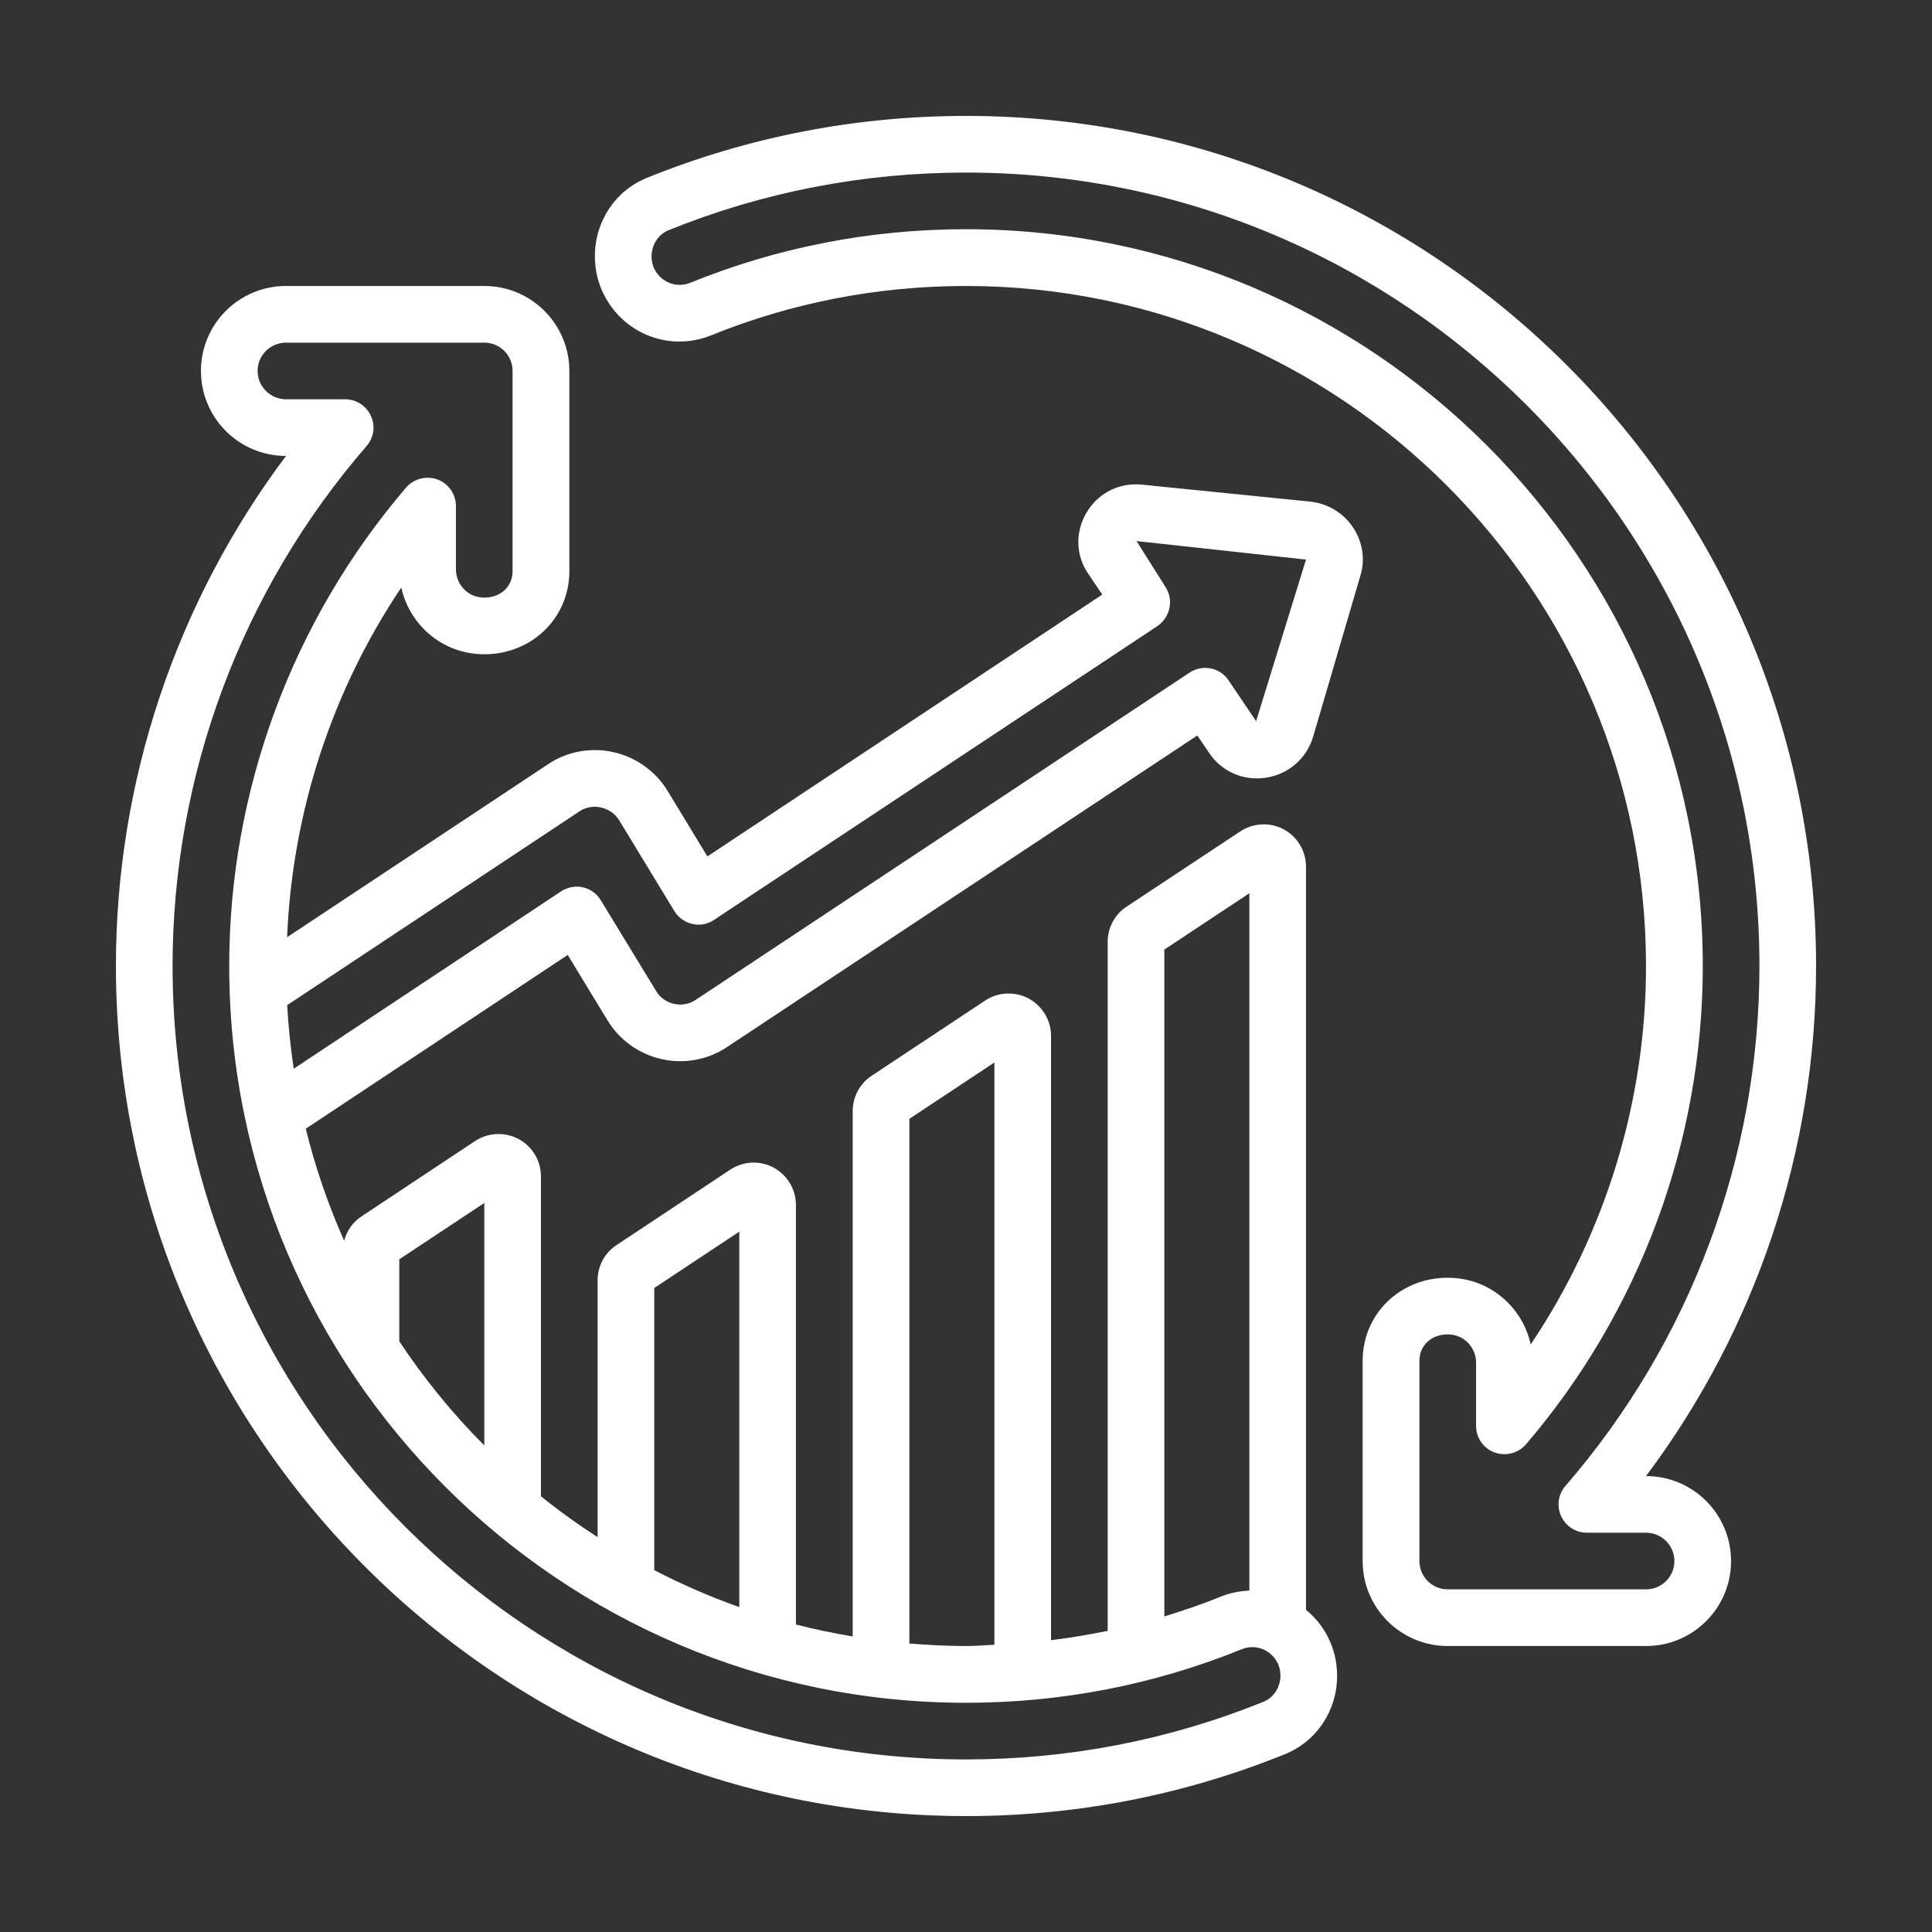
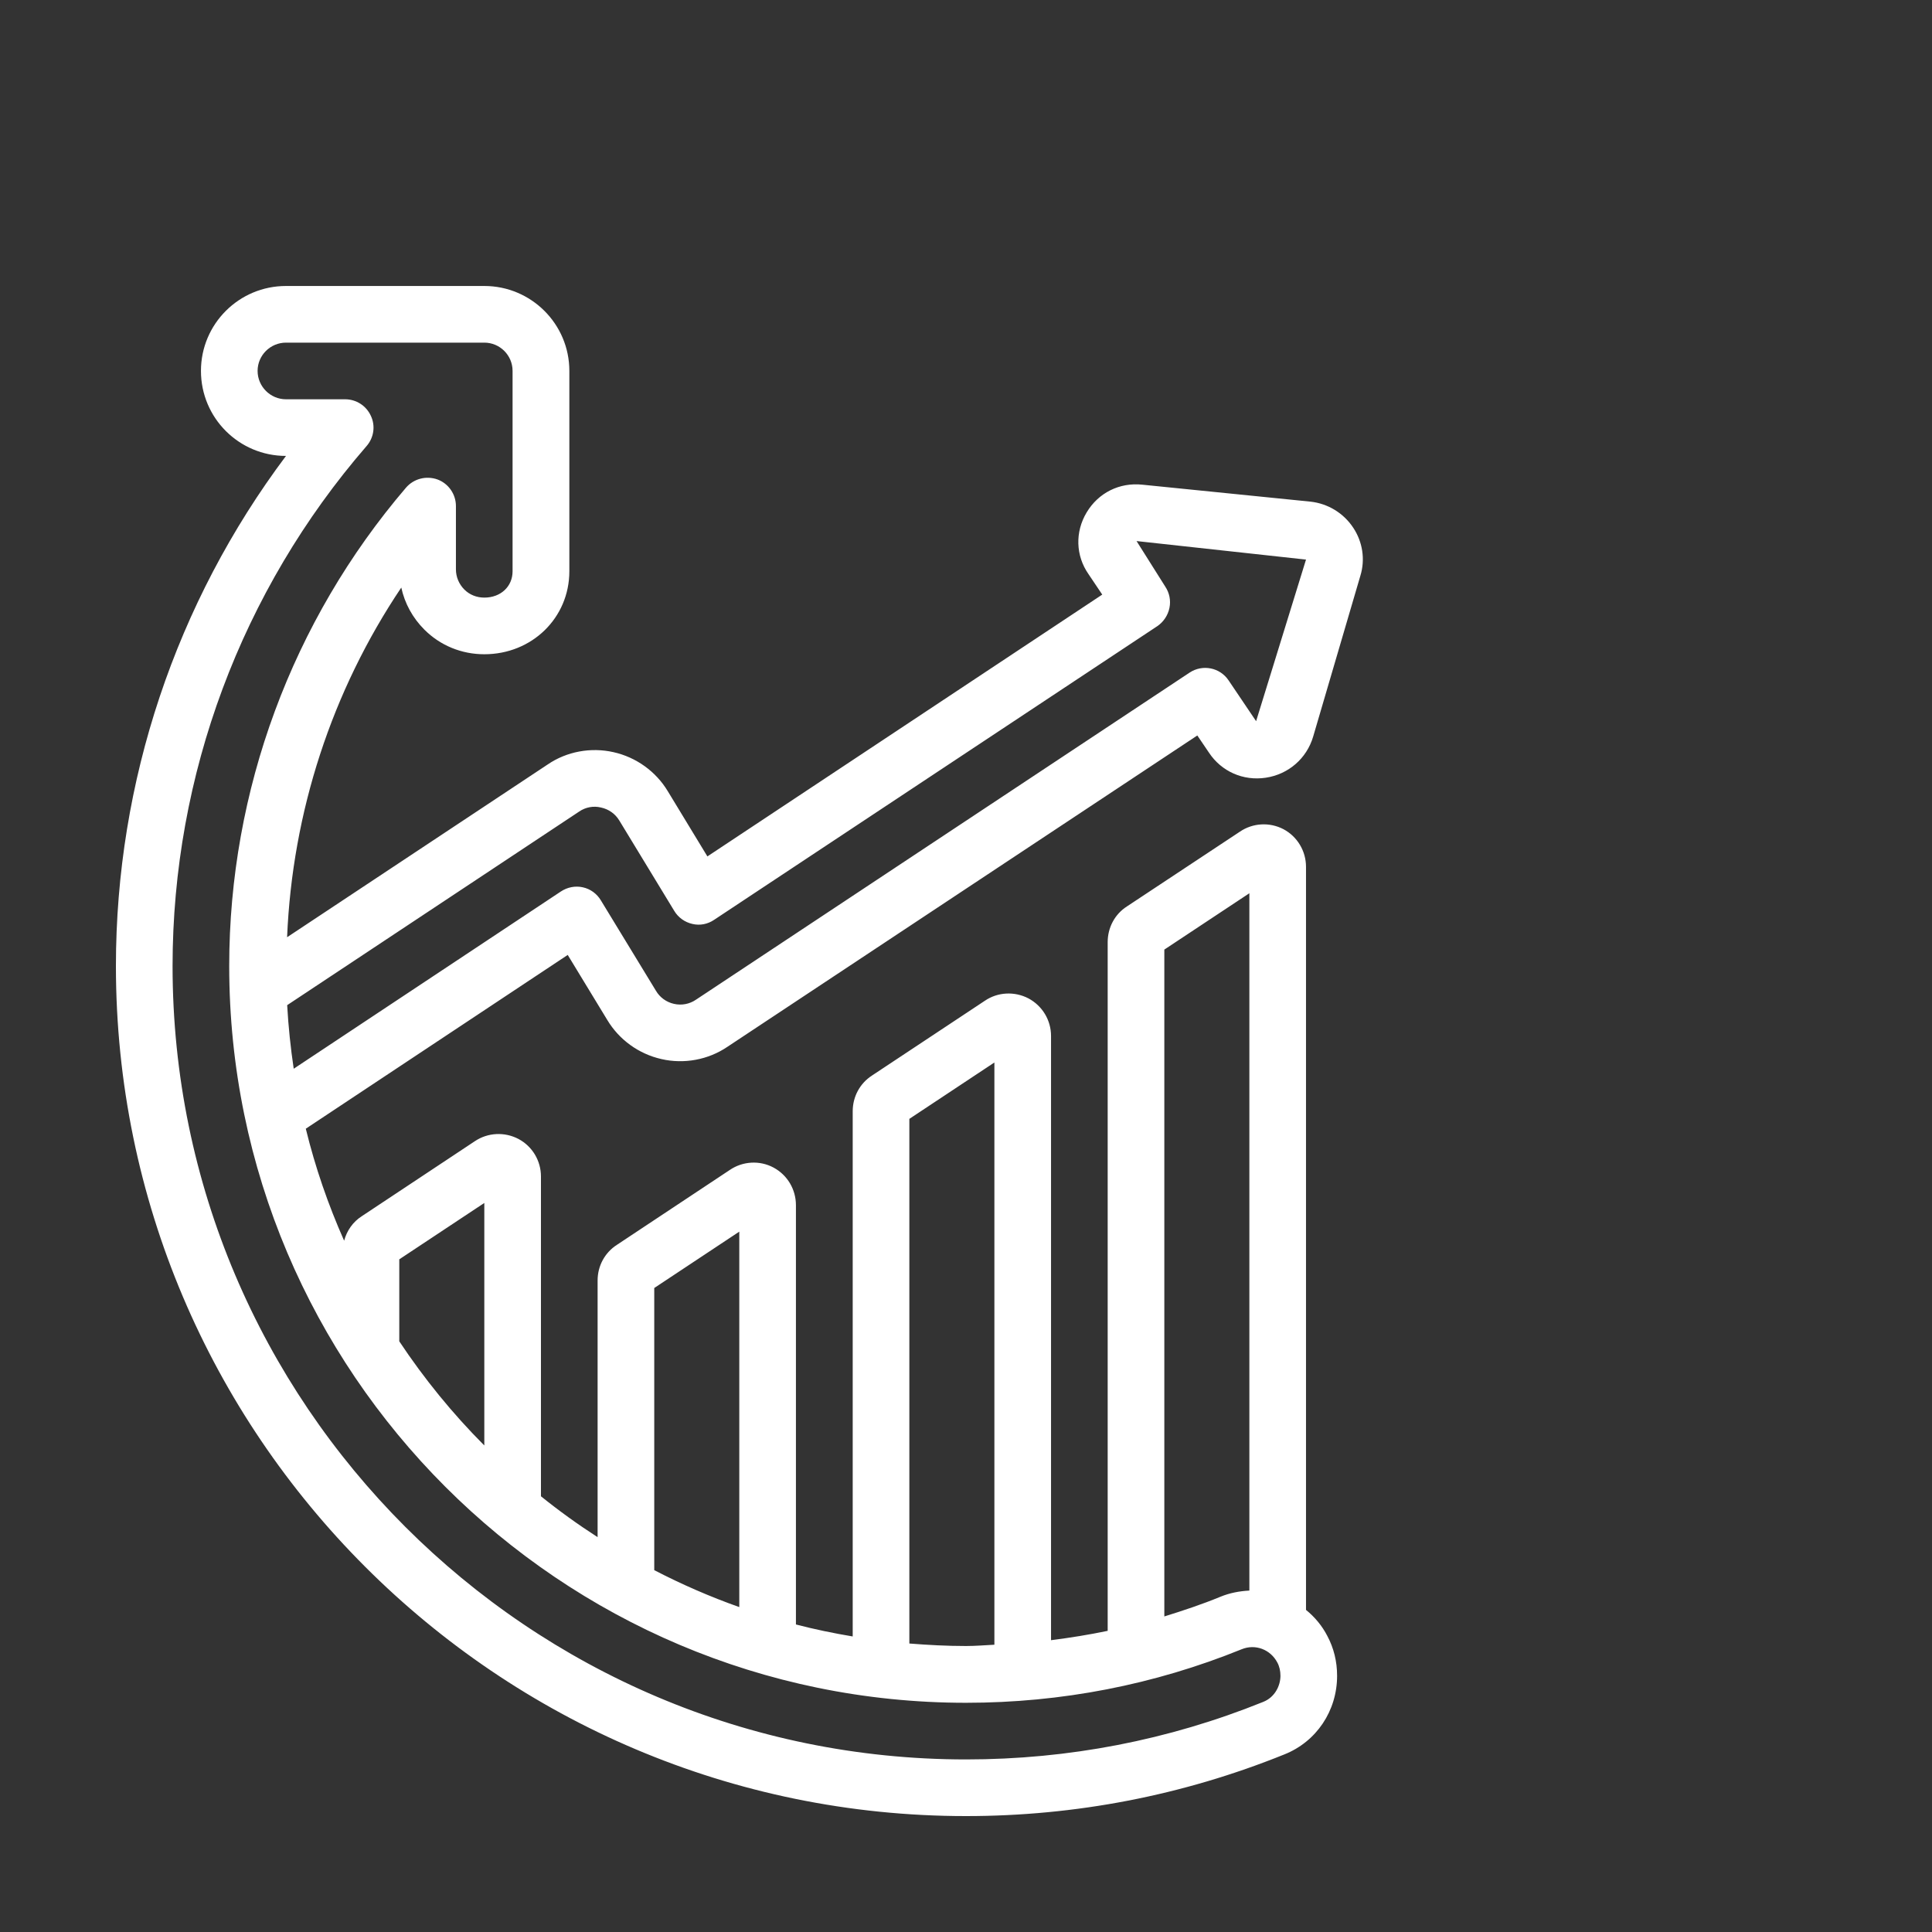
<svg xmlns="http://www.w3.org/2000/svg" width="100" zoomAndPan="magnify" viewBox="0 0 75 75" height="100" preserveAspectRatio="xMidYMid meet" version="1.0">
  <rect x="0" y="0" width="75" height="75" fill="#333333" stroke="none" />
  <defs>
    <clipPath id="f8fb21e070">
      <path d="M 23 4.5 L 70.5 4.5 L 70.5 64 L 23 64 Z M 23 4.5 " clip-rule="nonzero" />
    </clipPath>
    <clipPath id="8aefe3a76a">
      <path d="M 4.5 11 L 53 11 L 53 70.5 L 4.5 70.5 Z M 4.5 11 " clip-rule="nonzero" />
    </clipPath>
  </defs>
  <g clip-path="url(#f8fb21e070)">
-     <path fill="#ffffff" d="M 60.773 57.68 C 60.488 58.004 60.422 58.465 60.602 58.855 C 60.781 59.25 61.172 59.5 61.602 59.5 L 63.898 59.5 C 64.504 59.5 65 59.992 65 60.602 C 65 61.207 64.504 61.699 63.898 61.699 L 56.199 61.699 C 55.594 61.699 55.102 61.207 55.102 60.602 L 55.102 52.824 C 55.102 52.23 55.562 51.801 56.199 51.801 C 56.496 51.801 56.77 51.91 56.973 52.113 C 57.184 52.324 57.301 52.602 57.301 52.898 L 57.301 55.352 C 57.301 55.812 57.586 56.227 58.016 56.383 C 58.445 56.539 58.938 56.418 59.238 56.07 C 63.664 50.898 66.102 44.301 66.102 37.5 C 66.102 21.73 53.27 8.898 37.5 8.898 C 33.797 8.898 30.195 9.598 26.797 10.977 C 26.273 11.191 25.684 10.973 25.414 10.461 C 25.332 10.309 25.293 10.133 25.293 9.945 C 25.293 9.574 25.5 9.113 25.969 8.93 C 29.637 7.449 33.52 6.699 37.5 6.699 C 54.484 6.699 68.301 20.516 68.301 37.5 C 68.301 44.906 65.629 52.074 60.773 57.68 Z M 37.5 4.5 C 33.238 4.5 29.078 5.305 25.145 6.891 C 23.895 7.383 23.094 8.586 23.094 9.945 C 23.094 10.504 23.223 11.023 23.473 11.492 C 24.266 13.004 26.062 13.66 27.629 13.008 C 30.758 11.746 34.078 11.102 37.5 11.102 C 52.059 11.102 63.898 22.941 63.898 37.5 C 63.898 42.75 62.328 47.863 59.422 52.191 C 59.289 51.578 58.984 51.012 58.527 50.559 C 57.91 49.938 57.082 49.602 56.199 49.602 C 54.348 49.602 52.898 51.012 52.898 52.824 L 52.898 60.602 C 52.898 62.422 54.379 63.898 56.199 63.898 L 63.898 63.898 C 65.723 63.898 67.199 62.422 67.199 60.602 C 67.199 58.777 65.723 57.301 63.898 57.301 C 68.172 51.602 70.5 44.66 70.5 37.5 C 70.5 19.301 55.695 4.5 37.5 4.5 " fill-opacity="1" fill-rule="nonzero" />
-   </g>
+     </g>
  <g clip-path="url(#8aefe3a76a)">
-     <path fill="#ffffff" d="M 14.227 17.32 C 14.512 16.996 14.582 16.535 14.398 16.145 C 14.219 15.75 13.828 15.5 13.398 15.5 L 11.102 15.5 C 10.496 15.5 10 15.004 10 14.398 C 10 13.793 10.496 13.301 11.102 13.301 L 18.801 13.301 C 19.406 13.301 19.898 13.793 19.898 14.398 L 19.898 22.176 C 19.898 22.77 19.438 23.199 18.801 23.199 C 18.504 23.199 18.23 23.09 18.027 22.887 C 17.816 22.676 17.699 22.395 17.699 22.102 L 17.699 19.645 C 17.699 19.188 17.414 18.773 16.984 18.613 C 16.547 18.457 16.062 18.582 15.762 18.93 C 11.336 24.102 8.898 30.699 8.898 37.5 C 8.898 53.27 21.73 66.102 37.5 66.102 C 41.203 66.102 44.805 65.402 48.203 64.023 C 48.727 63.809 49.316 64.027 49.586 64.539 C 49.668 64.691 49.707 64.867 49.707 65.055 C 49.707 65.426 49.5 65.887 49.031 66.07 C 45.363 67.551 41.48 68.301 37.5 68.301 C 20.516 68.301 6.699 54.484 6.699 37.5 C 6.699 30.094 9.371 22.926 14.227 17.32 Z M 22.484 31.504 C 22.734 31.332 23.043 31.277 23.332 31.348 C 23.633 31.414 23.883 31.59 24.043 31.855 L 26.176 35.363 C 26.332 35.621 26.586 35.801 26.879 35.867 C 27.172 35.938 27.477 35.875 27.723 35.707 L 44.93 24.305 C 45.168 24.141 45.34 23.887 45.398 23.598 C 45.457 23.312 45.398 23.016 45.234 22.77 L 44.121 21.004 L 50.699 21.723 L 48.762 27.996 L 47.695 26.414 C 47.359 25.91 46.68 25.777 46.176 26.113 L 27.016 38.809 C 26.77 38.977 26.461 39.039 26.16 38.969 C 25.867 38.902 25.613 38.719 25.461 38.457 L 23.324 34.949 C 23.172 34.695 22.918 34.508 22.625 34.445 C 22.332 34.379 22.027 34.441 21.777 34.605 L 11.402 41.488 C 11.281 40.676 11.195 39.855 11.148 39.02 Z M 15.5 48.887 L 18.801 46.699 L 18.801 56.113 C 17.57 54.879 16.469 53.527 15.5 52.07 Z M 25.398 50 L 28.699 47.812 L 28.699 62.387 C 27.562 61.984 26.461 61.504 25.398 60.953 Z M 35.301 43.434 L 38.602 41.246 L 38.602 63.848 C 38.23 63.867 37.871 63.898 37.5 63.898 C 36.762 63.898 36.027 63.859 35.301 63.801 Z M 45.199 36.863 L 48.5 34.676 L 48.5 61.746 C 48.121 61.766 47.738 61.836 47.371 61.988 C 46.66 62.281 45.93 62.523 45.199 62.75 Z M 37.5 70.5 C 41.762 70.5 45.922 69.695 49.852 68.109 C 51.105 67.613 51.906 66.414 51.906 65.055 C 51.906 64.496 51.777 63.977 51.527 63.508 C 51.32 63.105 51.031 62.766 50.699 62.496 L 50.699 33.648 C 50.699 33.039 50.363 32.477 49.828 32.191 C 49.285 31.906 48.633 31.945 48.133 32.285 L 43.746 35.188 C 43.277 35.488 43 36.008 43 36.574 L 43 63.309 C 42.273 63.461 41.539 63.578 40.801 63.672 L 40.801 40.215 C 40.801 39.605 40.465 39.047 39.926 38.758 C 39.387 38.477 38.734 38.508 38.234 38.848 L 33.848 41.754 C 33.379 42.059 33.102 42.574 33.102 43.141 L 33.102 63.527 C 32.355 63.402 31.621 63.25 30.898 63.062 L 30.898 46.785 C 30.898 46.172 30.566 45.613 30.027 45.324 C 29.488 45.035 28.832 45.078 28.336 45.414 L 23.949 48.324 C 23.48 48.625 23.199 49.141 23.199 49.707 L 23.199 59.672 C 22.441 59.184 21.703 58.652 21 58.086 L 21 45.672 C 21 45.059 20.664 44.5 20.129 44.215 C 19.586 43.93 18.934 43.965 18.434 44.301 L 14.047 47.211 C 13.699 47.434 13.465 47.773 13.359 48.164 C 12.742 46.773 12.238 45.32 11.871 43.816 L 22.039 37.07 L 23.574 39.594 C 24.035 40.363 24.797 40.914 25.676 41.113 C 26.555 41.316 27.496 41.141 28.238 40.637 L 46.48 28.551 L 46.93 29.215 C 47.414 29.949 48.262 30.324 49.137 30.191 C 50.02 30.059 50.727 29.441 50.977 28.594 L 52.809 22.352 C 53.004 21.719 52.898 21.035 52.531 20.484 C 52.156 19.918 51.551 19.547 50.867 19.473 L 44.352 18.816 C 43.461 18.719 42.641 19.129 42.184 19.891 C 41.727 20.652 41.758 21.574 42.254 22.285 L 42.789 23.082 L 27.461 33.246 L 25.926 30.719 C 25.465 29.949 24.695 29.395 23.816 29.199 C 22.938 29 22 29.172 21.262 29.676 L 11.145 36.383 C 11.348 31.531 12.879 26.828 15.578 22.809 C 15.711 23.422 16.016 23.984 16.473 24.441 C 17.09 25.059 17.918 25.398 18.801 25.398 C 20.652 25.398 22.102 23.984 22.102 22.176 L 22.102 14.398 C 22.102 12.578 20.621 11.102 18.801 11.102 L 11.102 11.102 C 9.277 11.102 7.801 12.578 7.801 14.398 C 7.801 16.223 9.277 17.699 11.102 17.699 C 6.828 23.398 4.5 30.34 4.5 37.5 C 4.5 55.695 19.305 70.5 37.5 70.5 " fill-opacity="1" fill-rule="nonzero" />
+     <path fill="#ffffff" d="M 14.227 17.32 C 14.512 16.996 14.582 16.535 14.398 16.145 C 14.219 15.75 13.828 15.5 13.398 15.5 L 11.102 15.5 C 10.496 15.5 10 15.004 10 14.398 C 10 13.793 10.496 13.301 11.102 13.301 L 18.801 13.301 C 19.406 13.301 19.898 13.793 19.898 14.398 L 19.898 22.176 C 19.898 22.77 19.438 23.199 18.801 23.199 C 18.504 23.199 18.23 23.09 18.027 22.887 C 17.816 22.676 17.699 22.395 17.699 22.102 L 17.699 19.645 C 17.699 19.188 17.414 18.773 16.984 18.613 C 16.547 18.457 16.062 18.582 15.762 18.93 C 11.336 24.102 8.898 30.699 8.898 37.5 C 8.898 53.27 21.73 66.102 37.5 66.102 C 41.203 66.102 44.805 65.402 48.203 64.023 C 48.727 63.809 49.316 64.027 49.586 64.539 C 49.668 64.691 49.707 64.867 49.707 65.055 C 49.707 65.426 49.5 65.887 49.031 66.07 C 45.363 67.551 41.48 68.301 37.5 68.301 C 20.516 68.301 6.699 54.484 6.699 37.5 C 6.699 30.094 9.371 22.926 14.227 17.32 Z M 22.484 31.504 C 22.734 31.332 23.043 31.277 23.332 31.348 C 23.633 31.414 23.883 31.59 24.043 31.855 L 26.176 35.363 C 26.332 35.621 26.586 35.801 26.879 35.867 C 27.172 35.938 27.477 35.875 27.723 35.707 L 44.93 24.305 C 45.168 24.141 45.34 23.887 45.398 23.598 C 45.457 23.312 45.398 23.016 45.234 22.77 L 44.121 21.004 L 50.699 21.723 L 48.762 27.996 L 47.695 26.414 C 47.359 25.91 46.68 25.777 46.176 26.113 L 27.016 38.809 C 26.77 38.977 26.461 39.039 26.16 38.969 C 25.867 38.902 25.613 38.719 25.461 38.457 L 23.324 34.949 C 23.172 34.695 22.918 34.508 22.625 34.445 C 22.332 34.379 22.027 34.441 21.777 34.605 L 11.402 41.488 C 11.281 40.676 11.195 39.855 11.148 39.02 Z M 15.5 48.887 L 18.801 46.699 L 18.801 56.113 C 17.57 54.879 16.469 53.527 15.5 52.07 M 25.398 50 L 28.699 47.812 L 28.699 62.387 C 27.562 61.984 26.461 61.504 25.398 60.953 Z M 35.301 43.434 L 38.602 41.246 L 38.602 63.848 C 38.23 63.867 37.871 63.898 37.5 63.898 C 36.762 63.898 36.027 63.859 35.301 63.801 Z M 45.199 36.863 L 48.5 34.676 L 48.5 61.746 C 48.121 61.766 47.738 61.836 47.371 61.988 C 46.66 62.281 45.93 62.523 45.199 62.75 Z M 37.5 70.5 C 41.762 70.5 45.922 69.695 49.852 68.109 C 51.105 67.613 51.906 66.414 51.906 65.055 C 51.906 64.496 51.777 63.977 51.527 63.508 C 51.32 63.105 51.031 62.766 50.699 62.496 L 50.699 33.648 C 50.699 33.039 50.363 32.477 49.828 32.191 C 49.285 31.906 48.633 31.945 48.133 32.285 L 43.746 35.188 C 43.277 35.488 43 36.008 43 36.574 L 43 63.309 C 42.273 63.461 41.539 63.578 40.801 63.672 L 40.801 40.215 C 40.801 39.605 40.465 39.047 39.926 38.758 C 39.387 38.477 38.734 38.508 38.234 38.848 L 33.848 41.754 C 33.379 42.059 33.102 42.574 33.102 43.141 L 33.102 63.527 C 32.355 63.402 31.621 63.25 30.898 63.062 L 30.898 46.785 C 30.898 46.172 30.566 45.613 30.027 45.324 C 29.488 45.035 28.832 45.078 28.336 45.414 L 23.949 48.324 C 23.48 48.625 23.199 49.141 23.199 49.707 L 23.199 59.672 C 22.441 59.184 21.703 58.652 21 58.086 L 21 45.672 C 21 45.059 20.664 44.5 20.129 44.215 C 19.586 43.93 18.934 43.965 18.434 44.301 L 14.047 47.211 C 13.699 47.434 13.465 47.773 13.359 48.164 C 12.742 46.773 12.238 45.32 11.871 43.816 L 22.039 37.07 L 23.574 39.594 C 24.035 40.363 24.797 40.914 25.676 41.113 C 26.555 41.316 27.496 41.141 28.238 40.637 L 46.48 28.551 L 46.93 29.215 C 47.414 29.949 48.262 30.324 49.137 30.191 C 50.02 30.059 50.727 29.441 50.977 28.594 L 52.809 22.352 C 53.004 21.719 52.898 21.035 52.531 20.484 C 52.156 19.918 51.551 19.547 50.867 19.473 L 44.352 18.816 C 43.461 18.719 42.641 19.129 42.184 19.891 C 41.727 20.652 41.758 21.574 42.254 22.285 L 42.789 23.082 L 27.461 33.246 L 25.926 30.719 C 25.465 29.949 24.695 29.395 23.816 29.199 C 22.938 29 22 29.172 21.262 29.676 L 11.145 36.383 C 11.348 31.531 12.879 26.828 15.578 22.809 C 15.711 23.422 16.016 23.984 16.473 24.441 C 17.09 25.059 17.918 25.398 18.801 25.398 C 20.652 25.398 22.102 23.984 22.102 22.176 L 22.102 14.398 C 22.102 12.578 20.621 11.102 18.801 11.102 L 11.102 11.102 C 9.277 11.102 7.801 12.578 7.801 14.398 C 7.801 16.223 9.277 17.699 11.102 17.699 C 6.828 23.398 4.5 30.34 4.5 37.5 C 4.5 55.695 19.305 70.5 37.5 70.5 " fill-opacity="1" fill-rule="nonzero" />
  </g>
</svg>